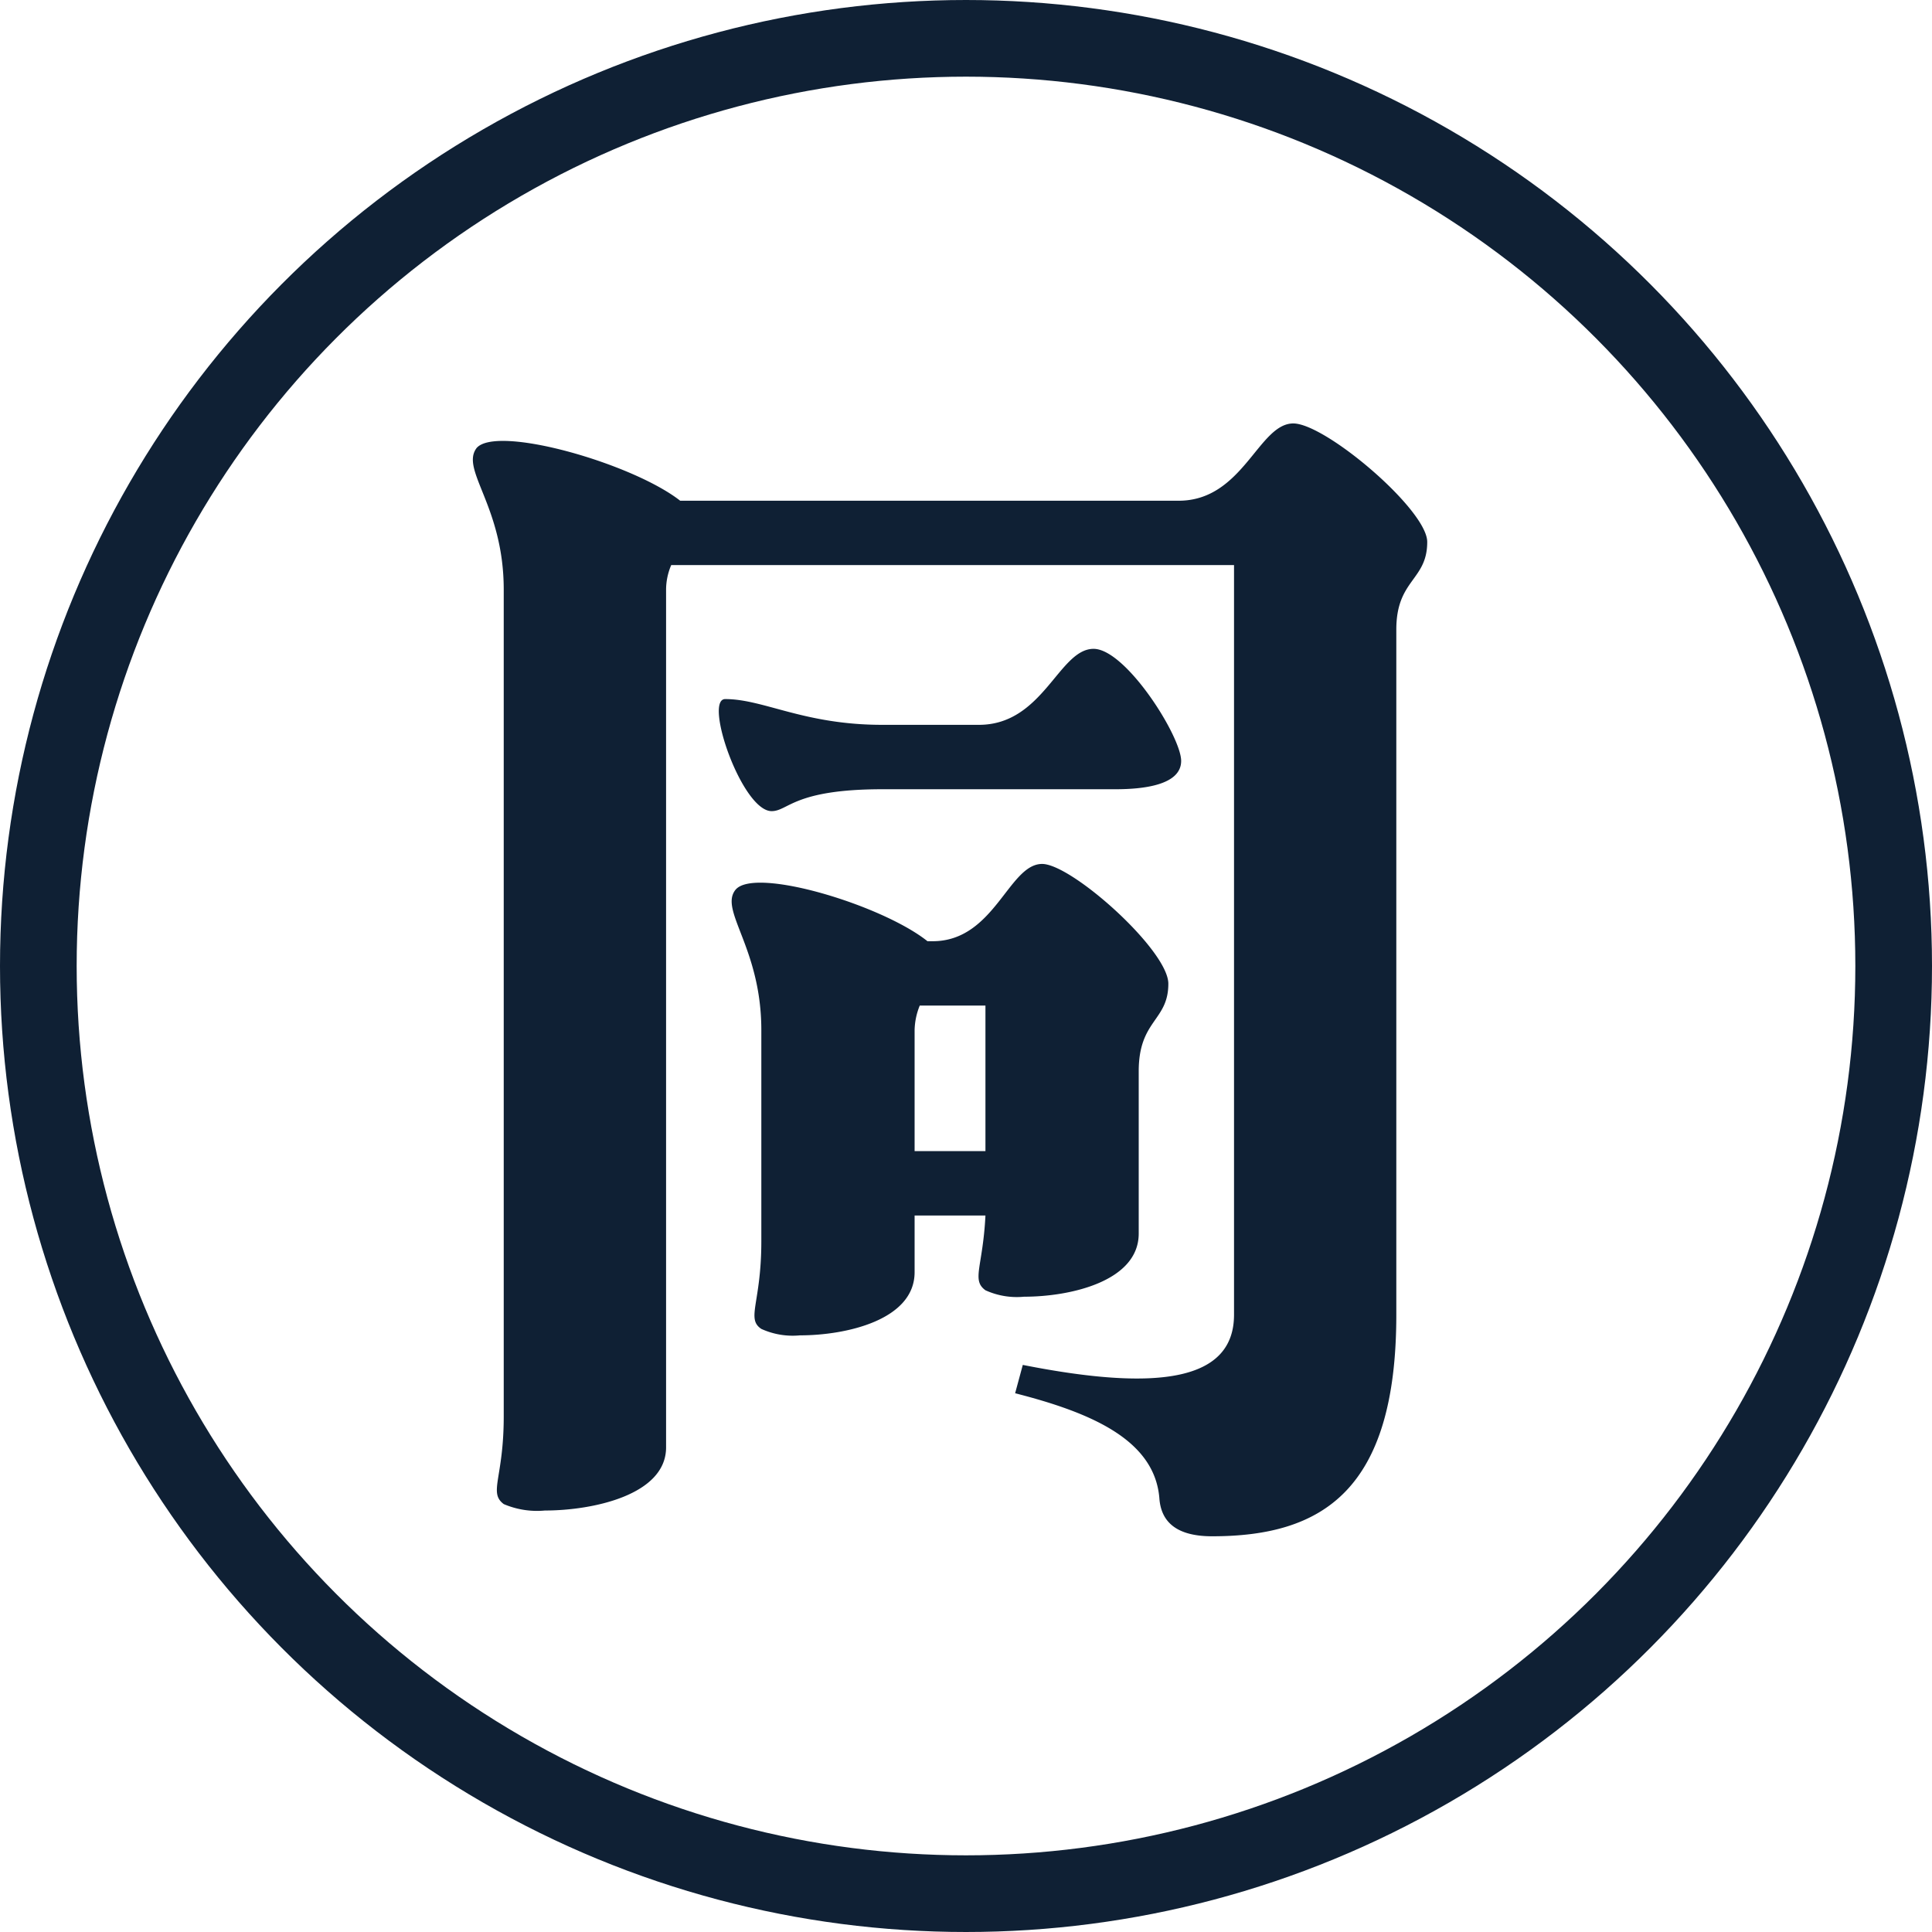
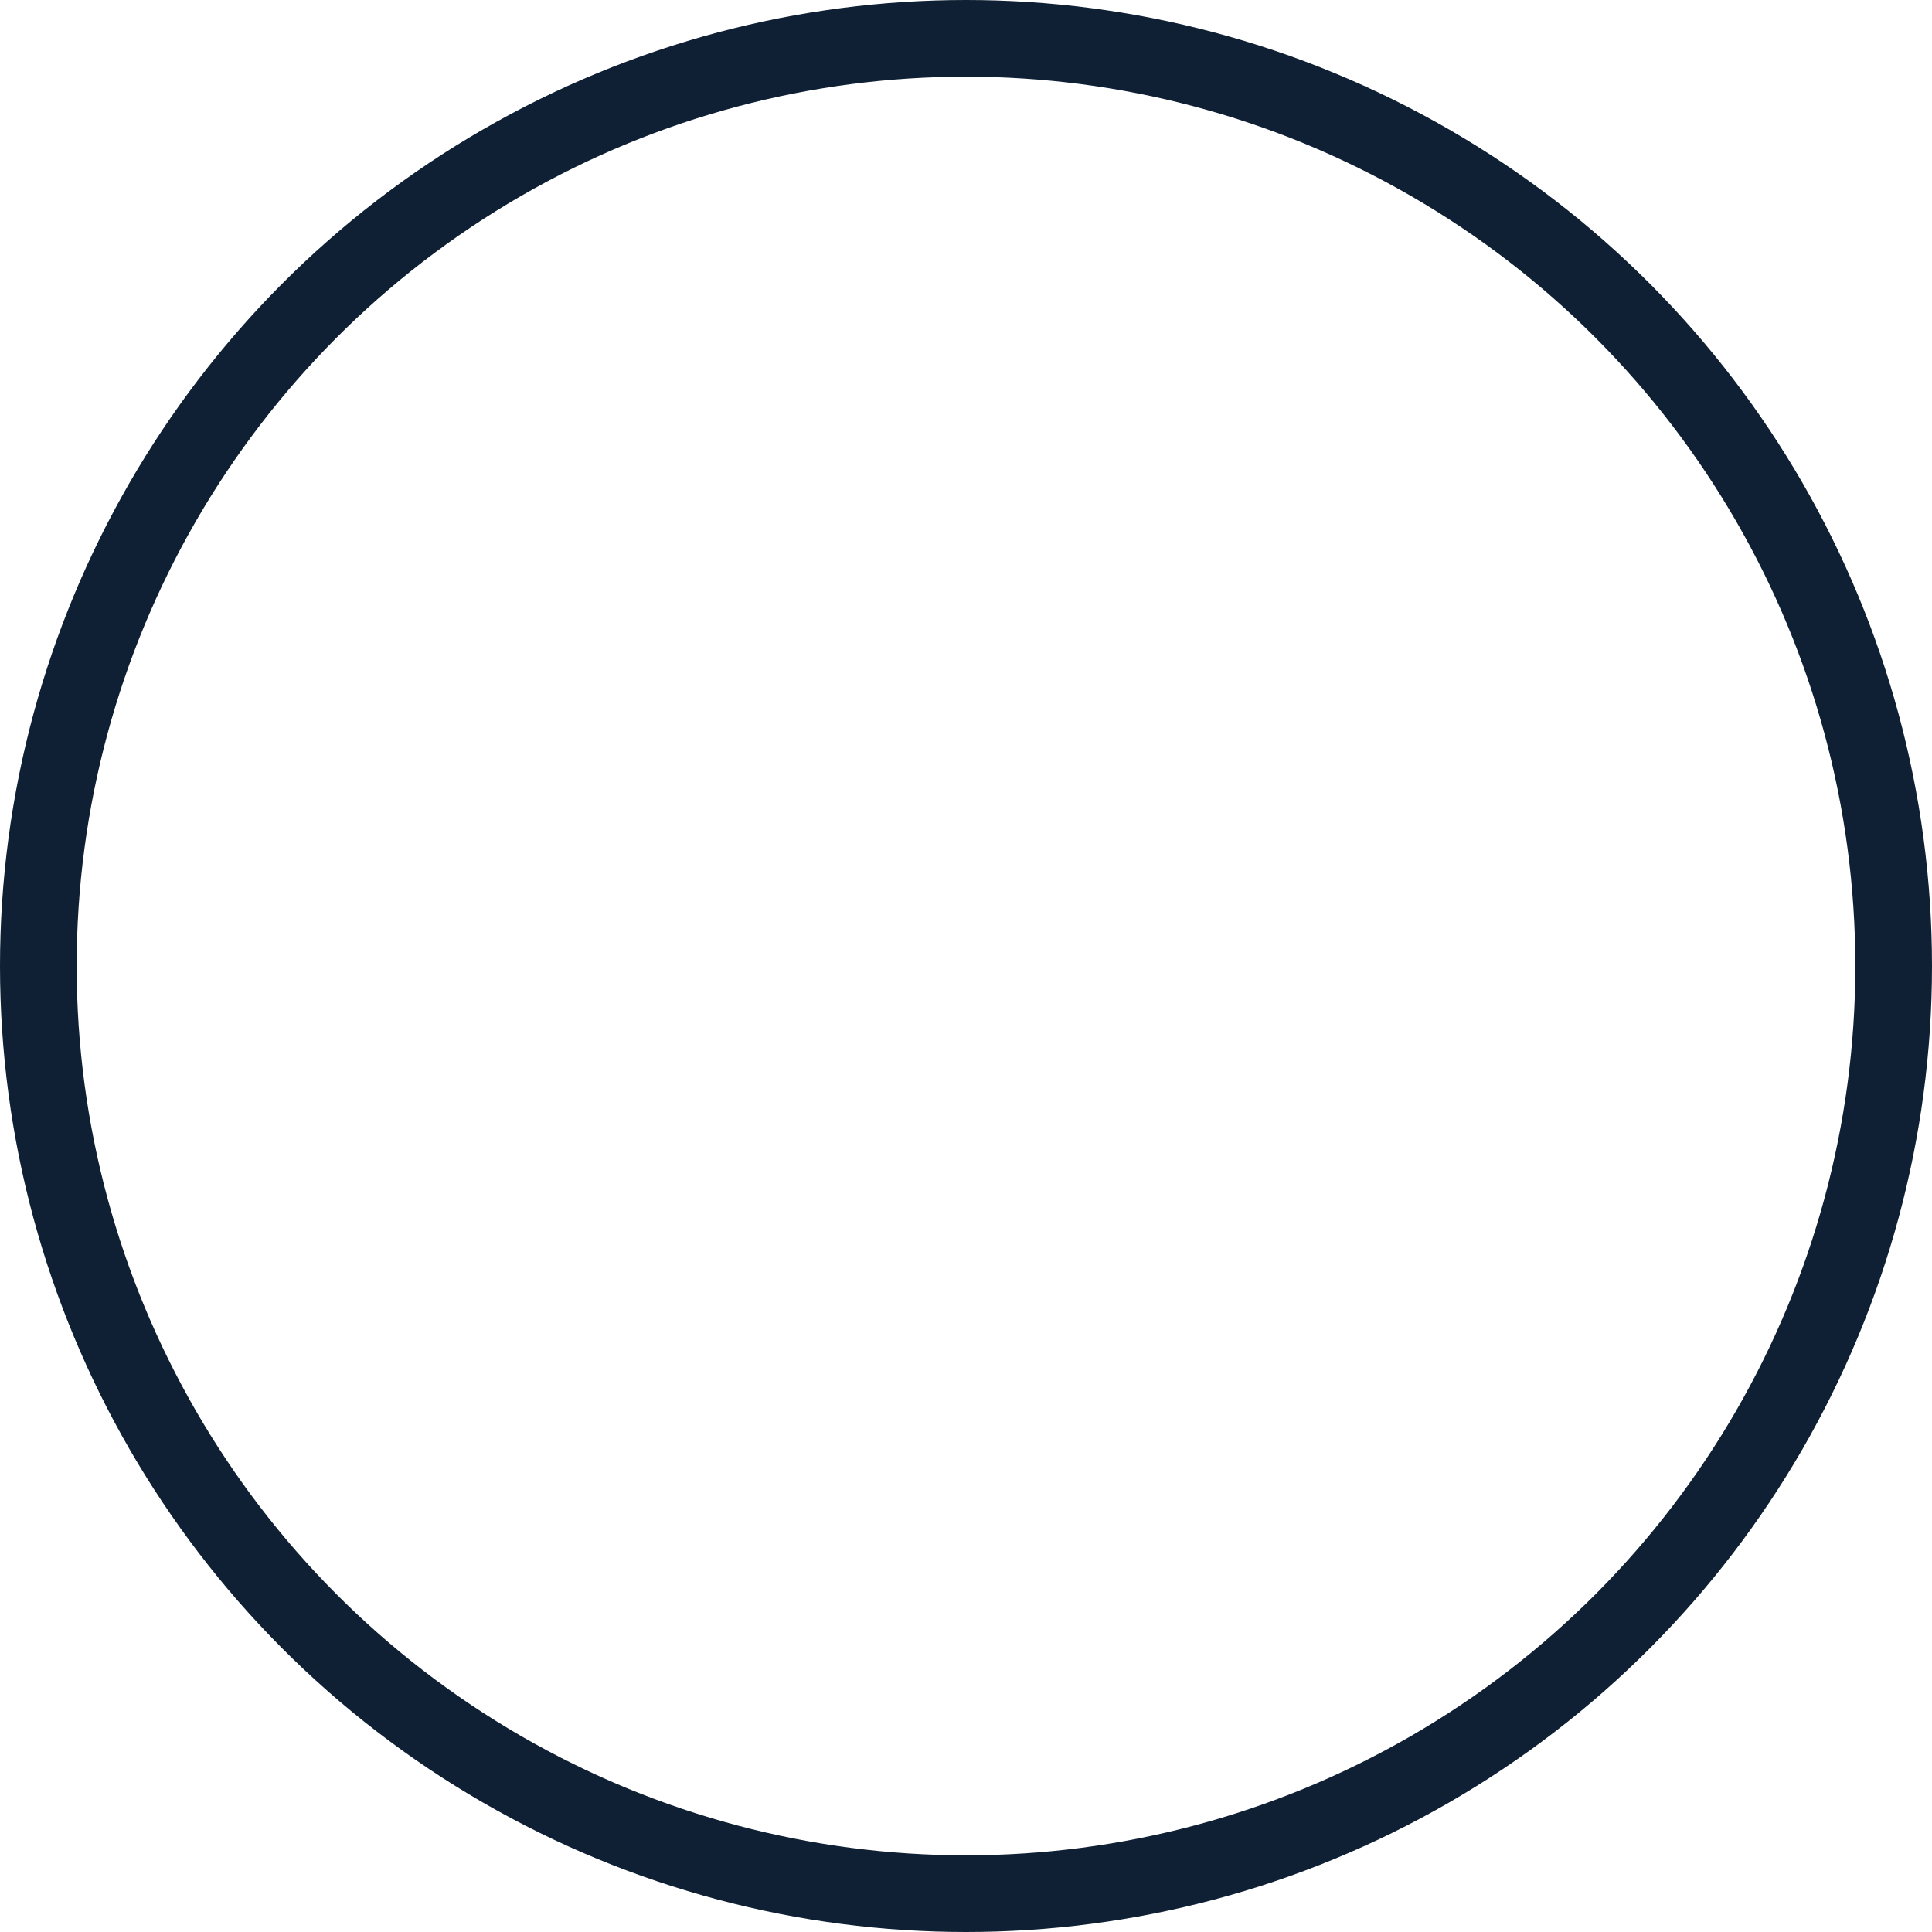
<svg xmlns="http://www.w3.org/2000/svg" width="126" height="126" viewBox="0 0 126 126">
  <g id="Group_1047" data-name="Group 1047" transform="translate(-709 -8686)">
    <g id="Ellipse_50" data-name="Ellipse 50" transform="translate(709 8686)" fill="none" stroke="#0f2034" stroke-width="5">
      <circle cx="63" cy="63" r="63" stroke="none" />
      <circle cx="63" cy="63" r="60.5" fill="none" />
    </g>
-     <path id="Path_87491" data-name="Path 87491" d="M55.608.672c.084,1.344.84,2.52,3.444,2.52,7.14,0,12.012-2.94,12.012-14.448V-55.944c0-3.276,2.016-3.192,2.016-5.712,0-2.1-6.636-7.728-8.736-7.728-2.268,0-3.276,5.04-7.476,5.04H24.36C21.252-66.78,12.432-69.3,11.088-67.788c-1.092,1.428,1.764,3.78,1.764,9.24V-4.62c0,4.032-1.008,4.956,0,5.712a5.515,5.515,0,0,0,2.688.42c3.108,0,7.9-1.008,7.9-4.116V-58.548a4.1,4.1,0,0,1,.336-1.6H60.48v48.888c0,4.284-4.872,5.04-13.776,3.276l-.5,1.848C51.156-4.872,55.272-3.108,55.608.672ZM30.324-44.1c1.092,0,1.428-1.428,7.224-1.428h15.2c1.764,0,4.284-.252,4.284-1.848s-3.612-7.308-5.712-7.308c-2.268,0-3.276,4.956-7.476,4.956h-6.3c-5.124,0-7.728-1.68-10.248-1.68C25.872-51.408,28.392-44.1,30.324-44.1ZM44.268-12.852a4.931,4.931,0,0,0,2.52.42c3.024,0,7.476-1.008,7.476-4.116V-27.132c0-3.36,1.932-3.276,1.932-5.712,0-2.184-6.3-7.812-8.232-7.812-2.184,0-3.108,5.04-7.14,5.04h-.336c-2.94-2.352-11.256-4.872-12.516-3.36-1.092,1.344,1.68,3.78,1.68,9.156v13.776c0,4.032-1.008,5.04,0,5.712a4.931,4.931,0,0,0,2.52.42c3.024,0,7.476-1.008,7.476-4.116v-3.7h4.62C44.1-14.364,43.344-13.524,44.268-12.852ZM39.648-29.82a4.477,4.477,0,0,1,.336-1.6h4.284v9.492h-4.62Z" transform="translate(729 8783)" fill="#0f2034" />
  </g>
</svg>